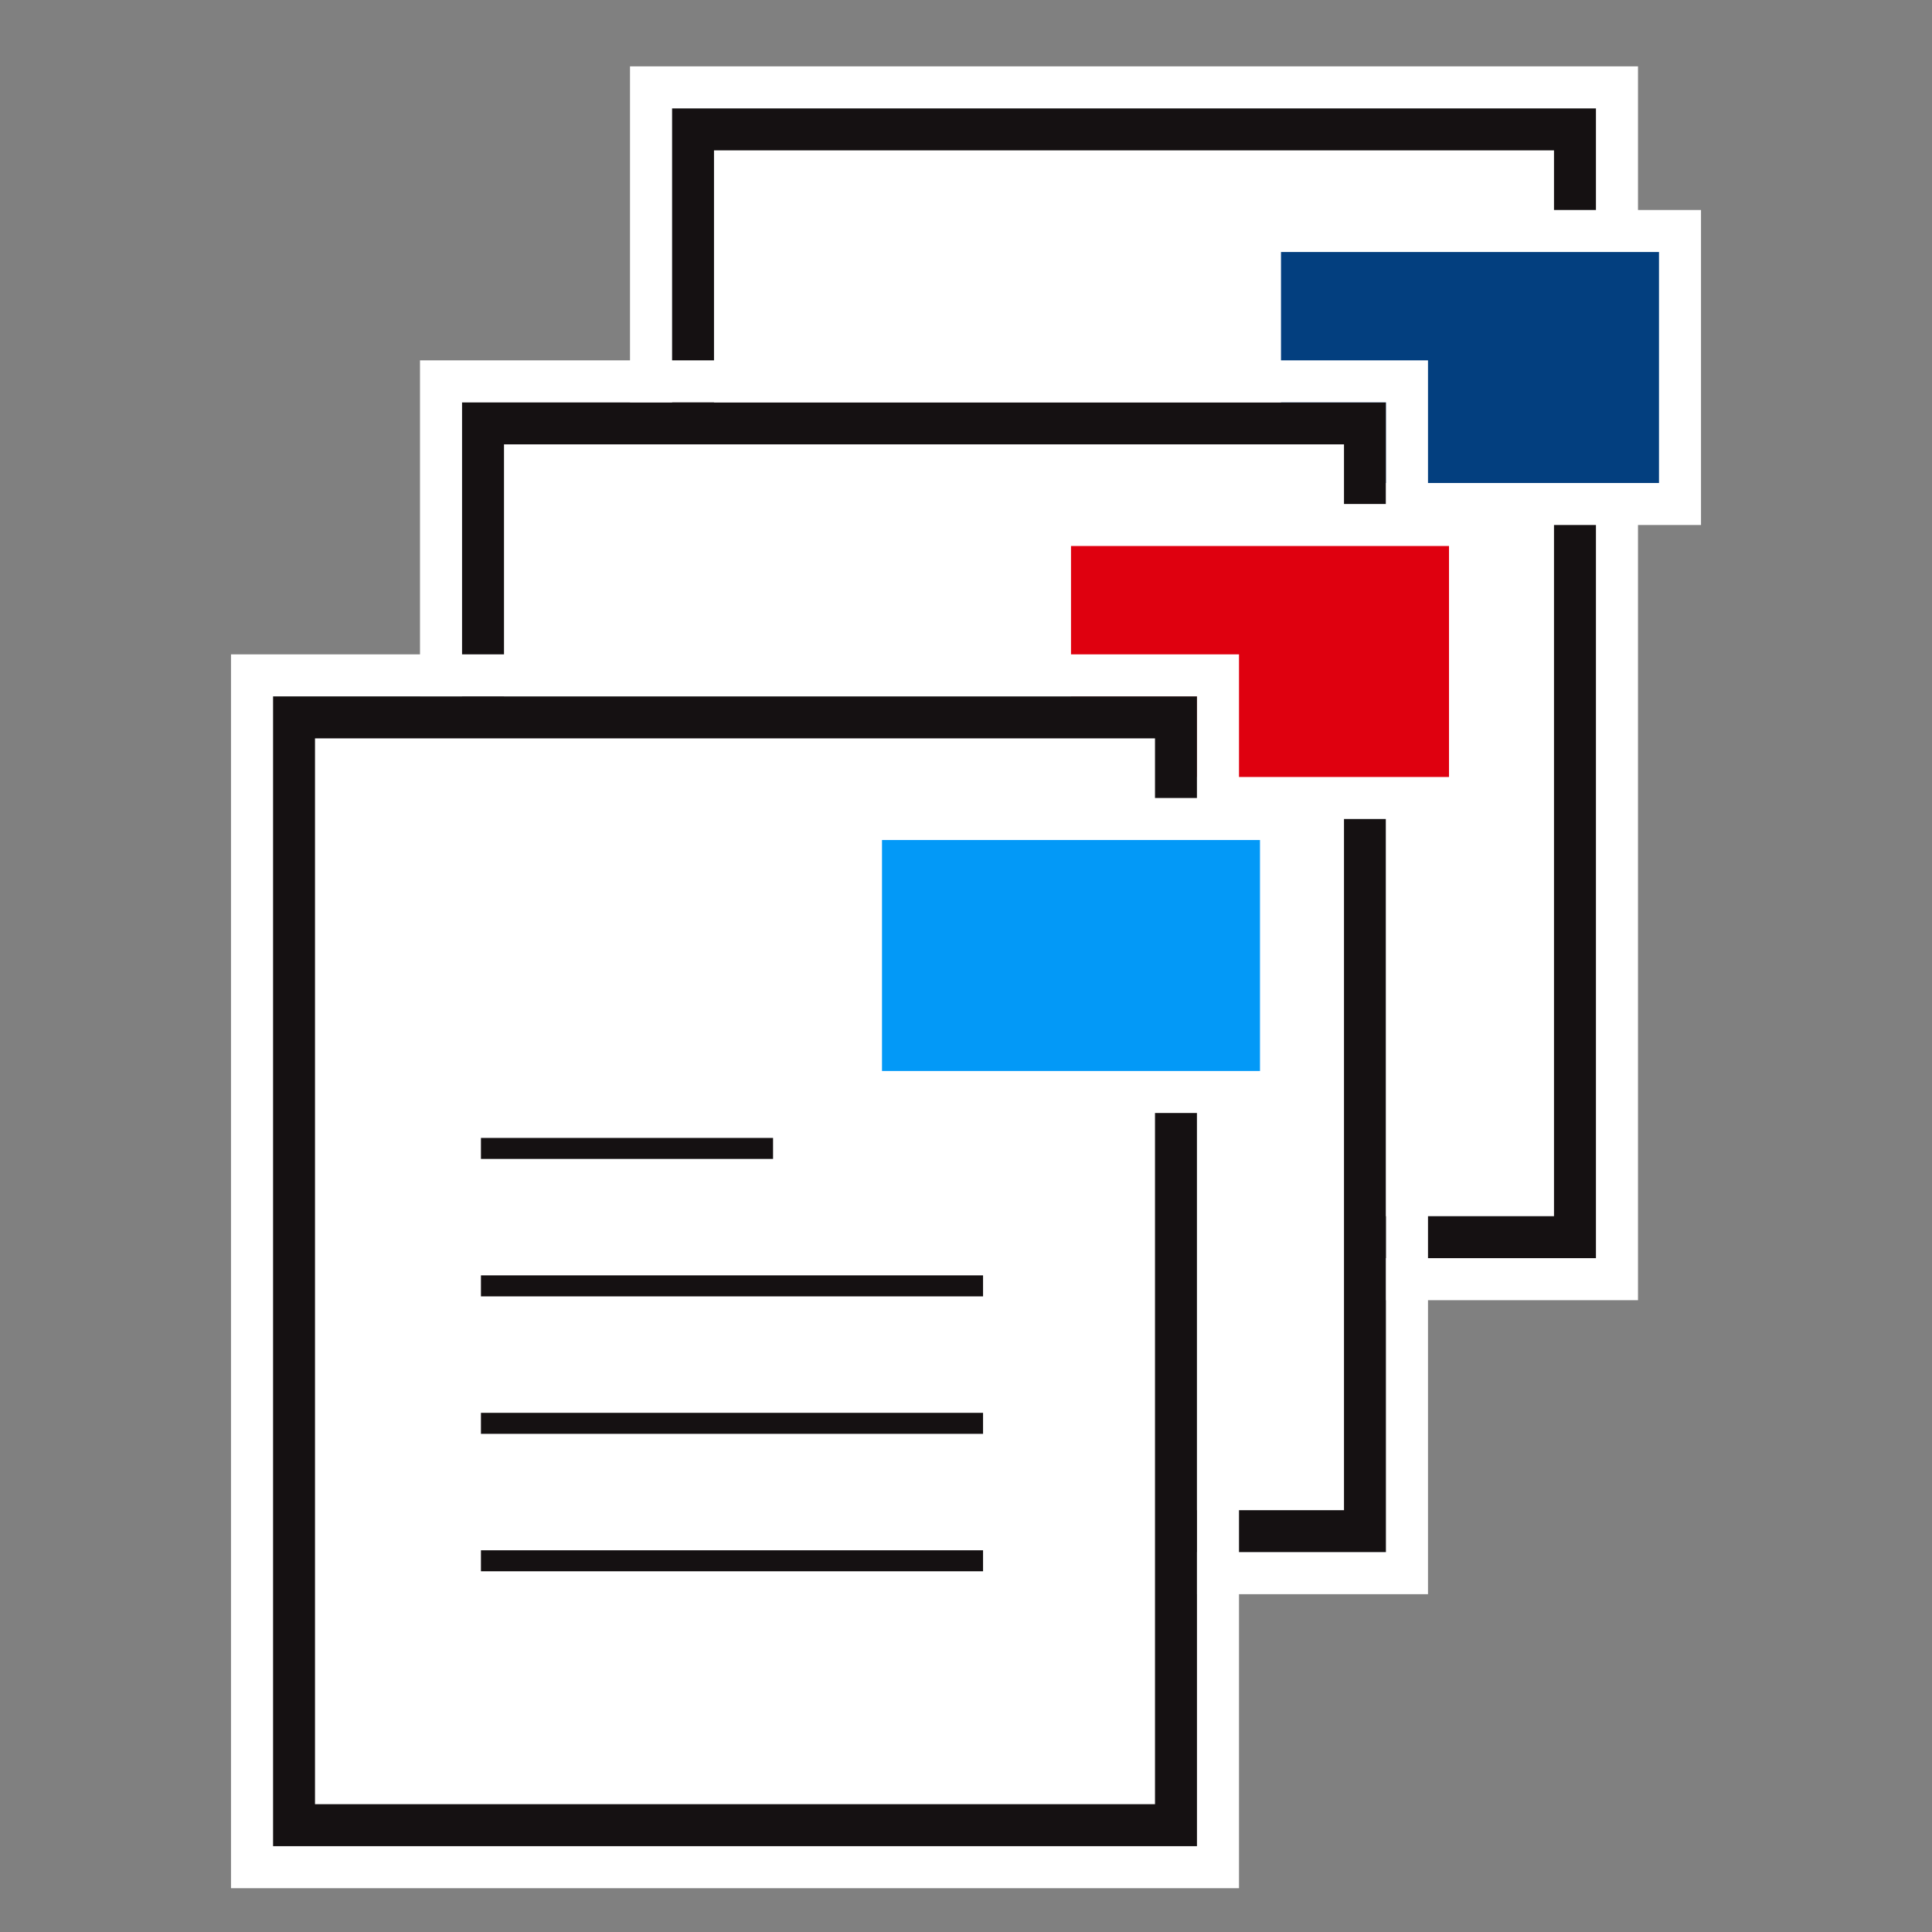
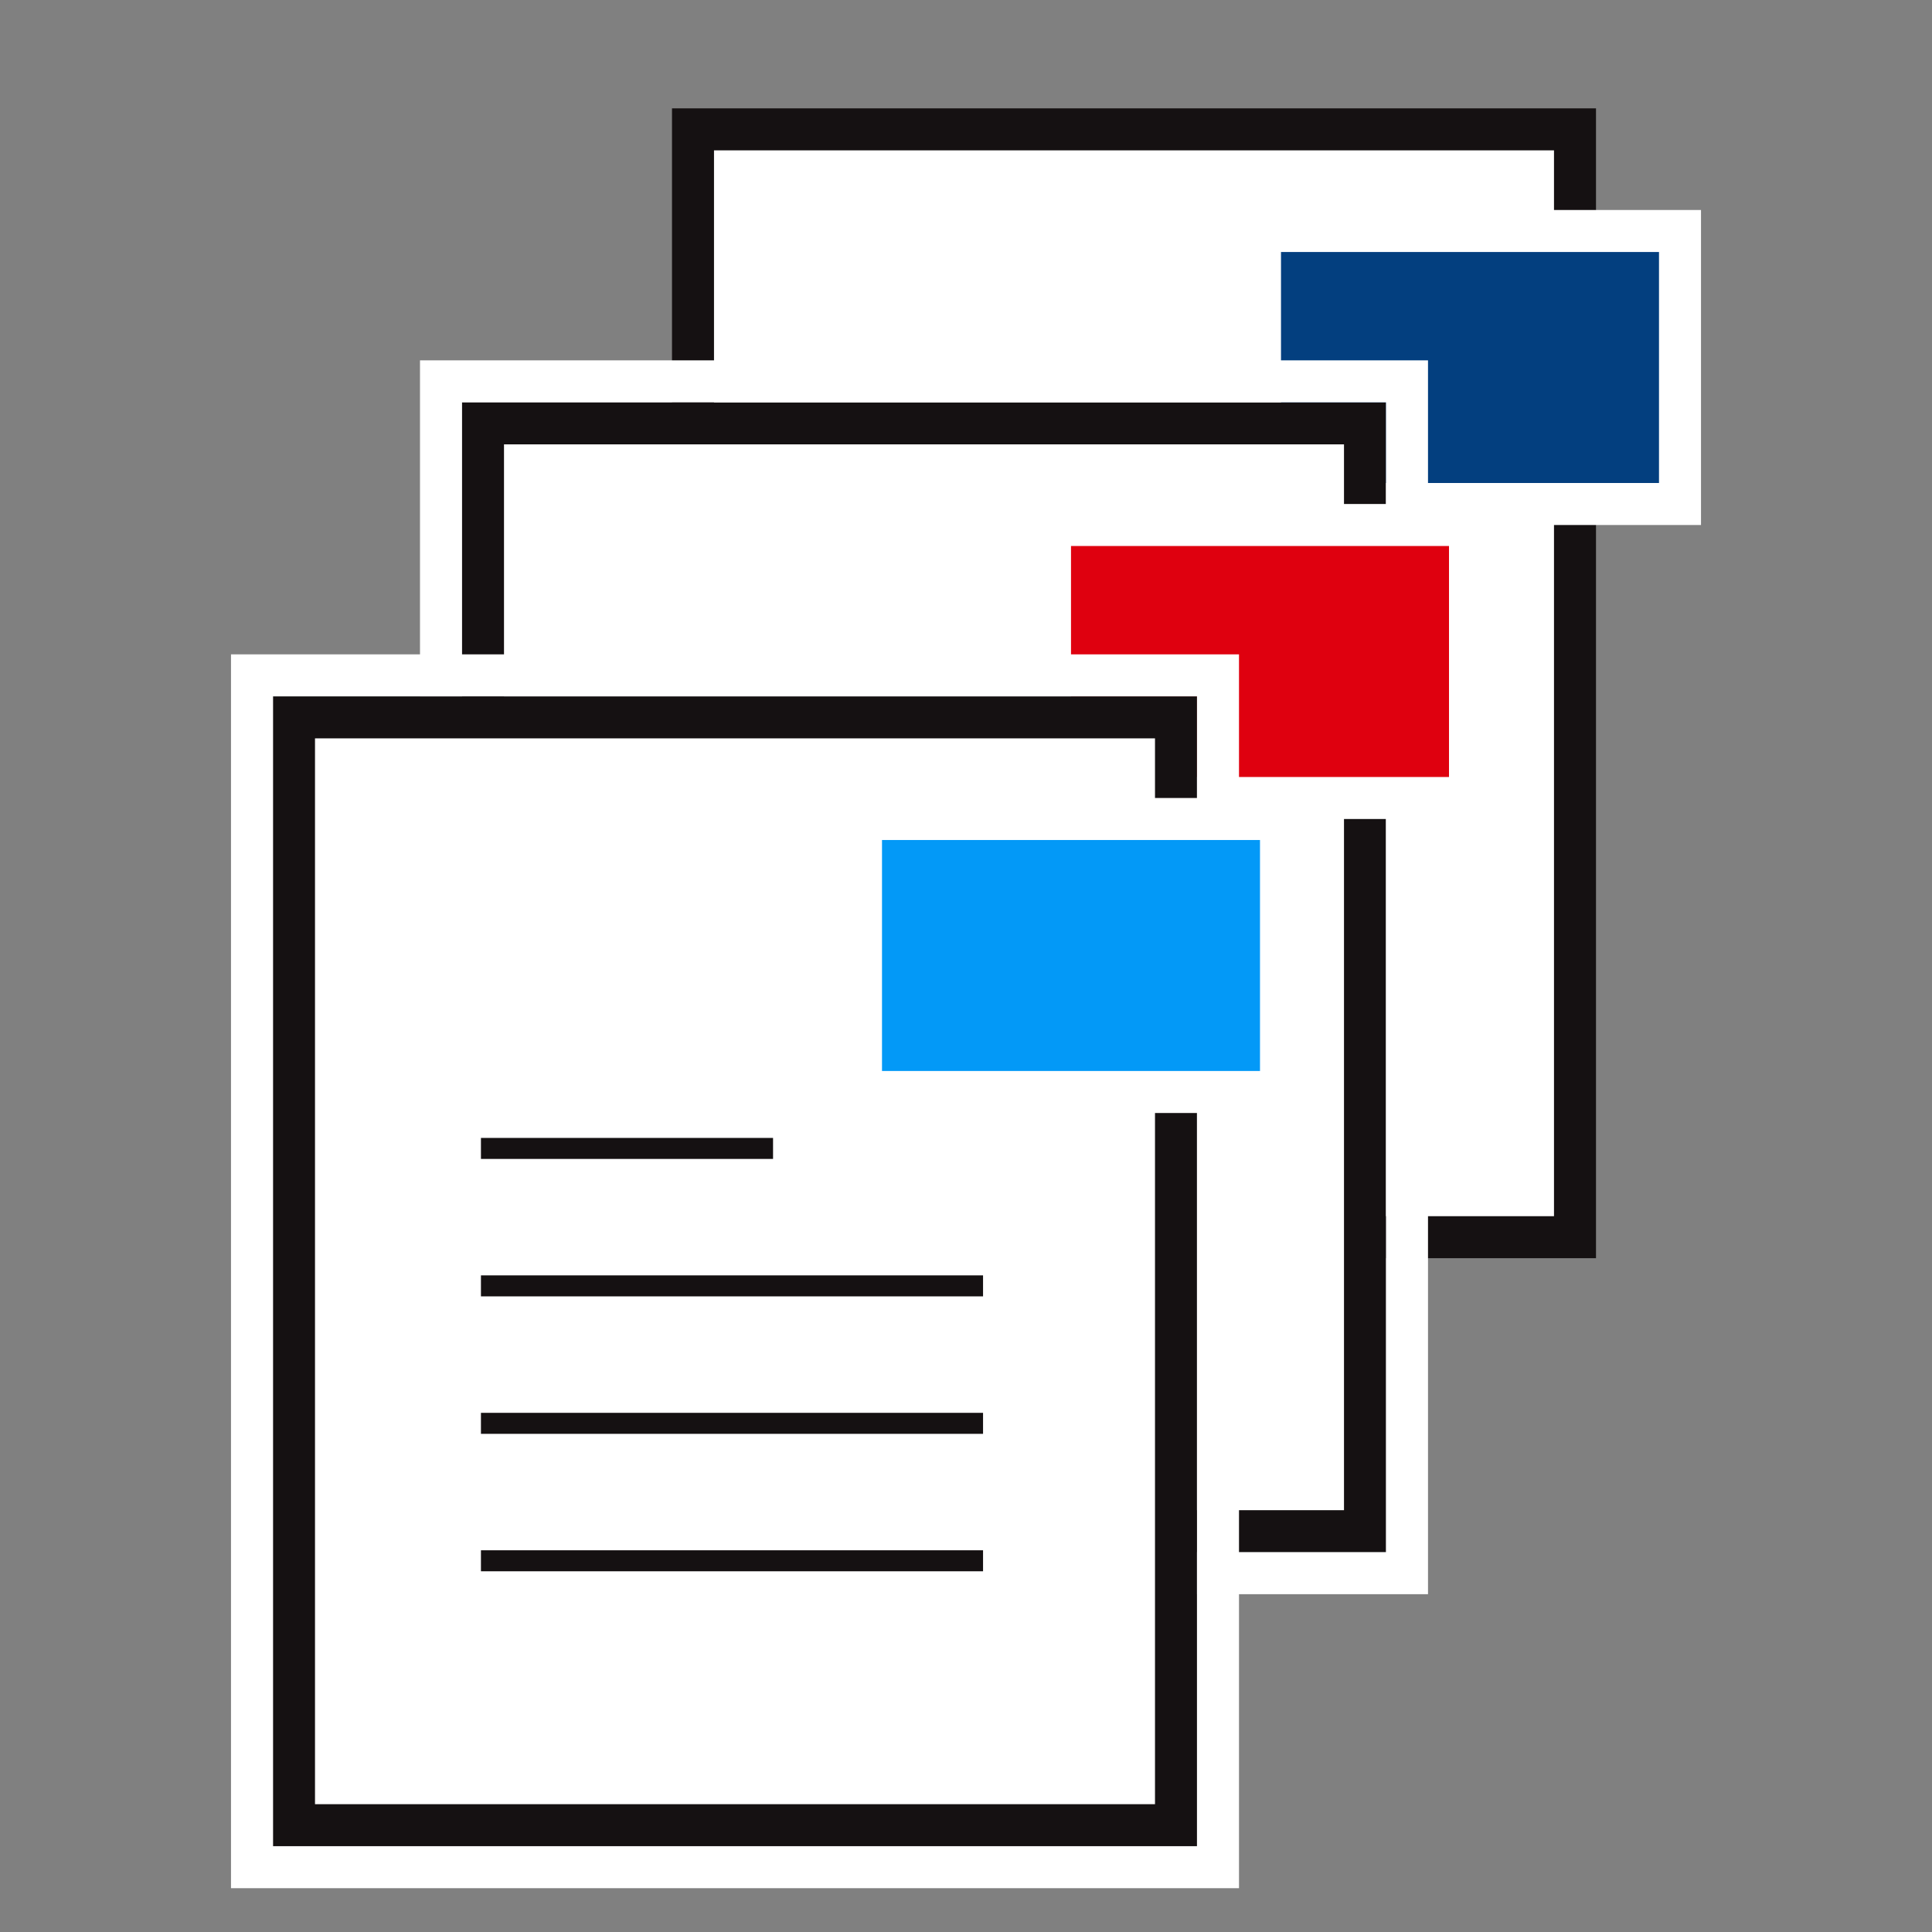
<svg xmlns="http://www.w3.org/2000/svg" width="92px" height="92px" viewBox="0 0 92 92" version="1.1">
  <rect x="0" y="0" width="92" height="92" fill="#808080" stroke="none" />
  <title>icon_052_92</title>
  <desc>Created with Sketch.</desc>
  <defs>
    <polygon id="path-1" points="0 0.16 44 0.16 44 54.914 0 54.914" />
    <polygon id="path-2" points="0 0.16 44 0.16 44 54.914 0 54.914" />
-     <polygon id="path-3" points="0 0.16 44 0.16 44 54.914 0 54.914" />
  </defs>
  <g id="icon_052_92" stroke="none" stroke-width="1" fill="none" fill-rule="evenodd">
    <g id="Group-21-Copy-7" transform="translate(13, 5)">
      <g id="Group-6-Copy-13" transform="translate(19, 0)">
        <g id="Rectangle" stroke-width="2">
          <path stroke="#151112" d="M43,1.16 L1,1.16 L1,53.914 L43,53.914 L43,1.16 Z" stroke-linejoin="square" fill="#FFFFFF" fill-rule="evenodd" />
-           <path stroke="#FFFFFF" d="M45,-0.84 L-1,-0.84 L-1,55.914 L45,55.914 L45,-0.84 Z" />
        </g>
        <rect id="Rectangle-2" stroke="#FFFFFF" stroke-width="2" fill="#033F7F" x="28" y="6" width="20" height="13" />
        <line x1="10.402" y1="41.323" x2="33.312" y2="41.323" id="Line-15-Copy" stroke="#151112" stroke-linecap="square" />
        <line x1="10.402" y1="34.778" x2="33.312" y2="34.778" id="Line-15-Copy" stroke="#151112" stroke-linecap="square" />
        <line x1="10.402" y1="28.232" x2="33.312" y2="28.232" id="Line-15-Copy" stroke="#151112" stroke-linecap="square" />
        <line x1="10.402" y1="21.687" x2="23.312" y2="21.687" id="Line-15-Copy" stroke="#151112" stroke-linecap="square" />
      </g>
      <g id="Group-6-Copy-13" transform="translate(9, 14)">
        <g id="Rectangle" stroke-width="2">
          <path stroke="#151112" d="M43,1.16 L1,1.16 L1,53.914 L43,53.914 L43,1.16 Z" stroke-linejoin="square" fill="#FFFFFF" fill-rule="evenodd" />
          <path stroke="#FFFFFF" d="M45,-0.84 L-1,-0.84 L-1,55.914 L45,55.914 L45,-0.84 Z" />
        </g>
        <rect id="Rectangle-2" stroke="#FFFFFF" stroke-width="2" fill="#DF000F" x="28" y="6" width="20" height="13" />
-         <line x1="10.402" y1="41.323" x2="33.312" y2="41.323" id="Line-15-Copy" stroke="#151112" stroke-linecap="square" />
        <line x1="10.402" y1="34.778" x2="33.312" y2="34.778" id="Line-15-Copy" stroke="#151112" stroke-linecap="square" />
        <line x1="10.402" y1="28.232" x2="33.312" y2="28.232" id="Line-15-Copy" stroke="#151112" stroke-linecap="square" />
        <line x1="10.402" y1="21.687" x2="23.312" y2="21.687" id="Line-15-Copy" stroke="#151112" stroke-linecap="square" />
      </g>
      <g id="Group-6-Copy-13" transform="translate(0, 28)">
        <g id="Rectangle" stroke-width="2">
          <path stroke="#151112" d="M43,1.16 L1,1.16 L1,53.914 L43,53.914 L43,1.16 Z" stroke-linejoin="square" fill="#FFFFFF" fill-rule="evenodd" />
          <path stroke="#FFFFFF" d="M45,-0.84 L-1,-0.84 L-1,55.914 L45,55.914 L45,-0.84 Z" />
        </g>
        <rect id="Rectangle-2" stroke="#FFFFFF" stroke-width="2" fill="#0399F7" x="28" y="6" width="20" height="13" />
        <line x1="10.402" y1="41.323" x2="33.312" y2="41.323" id="Line-15-Copy" stroke="#151112" stroke-linecap="square" />
        <line x1="10.402" y1="34.778" x2="33.312" y2="34.778" id="Line-15-Copy" stroke="#151112" stroke-linecap="square" />
        <line x1="10.402" y1="28.232" x2="33.312" y2="28.232" id="Line-15-Copy" stroke="#151112" stroke-linecap="square" />
        <line x1="10.402" y1="21.687" x2="23.312" y2="21.687" id="Line-15-Copy" stroke="#151112" stroke-linecap="square" />
      </g>
    </g>
  </g>
</svg>